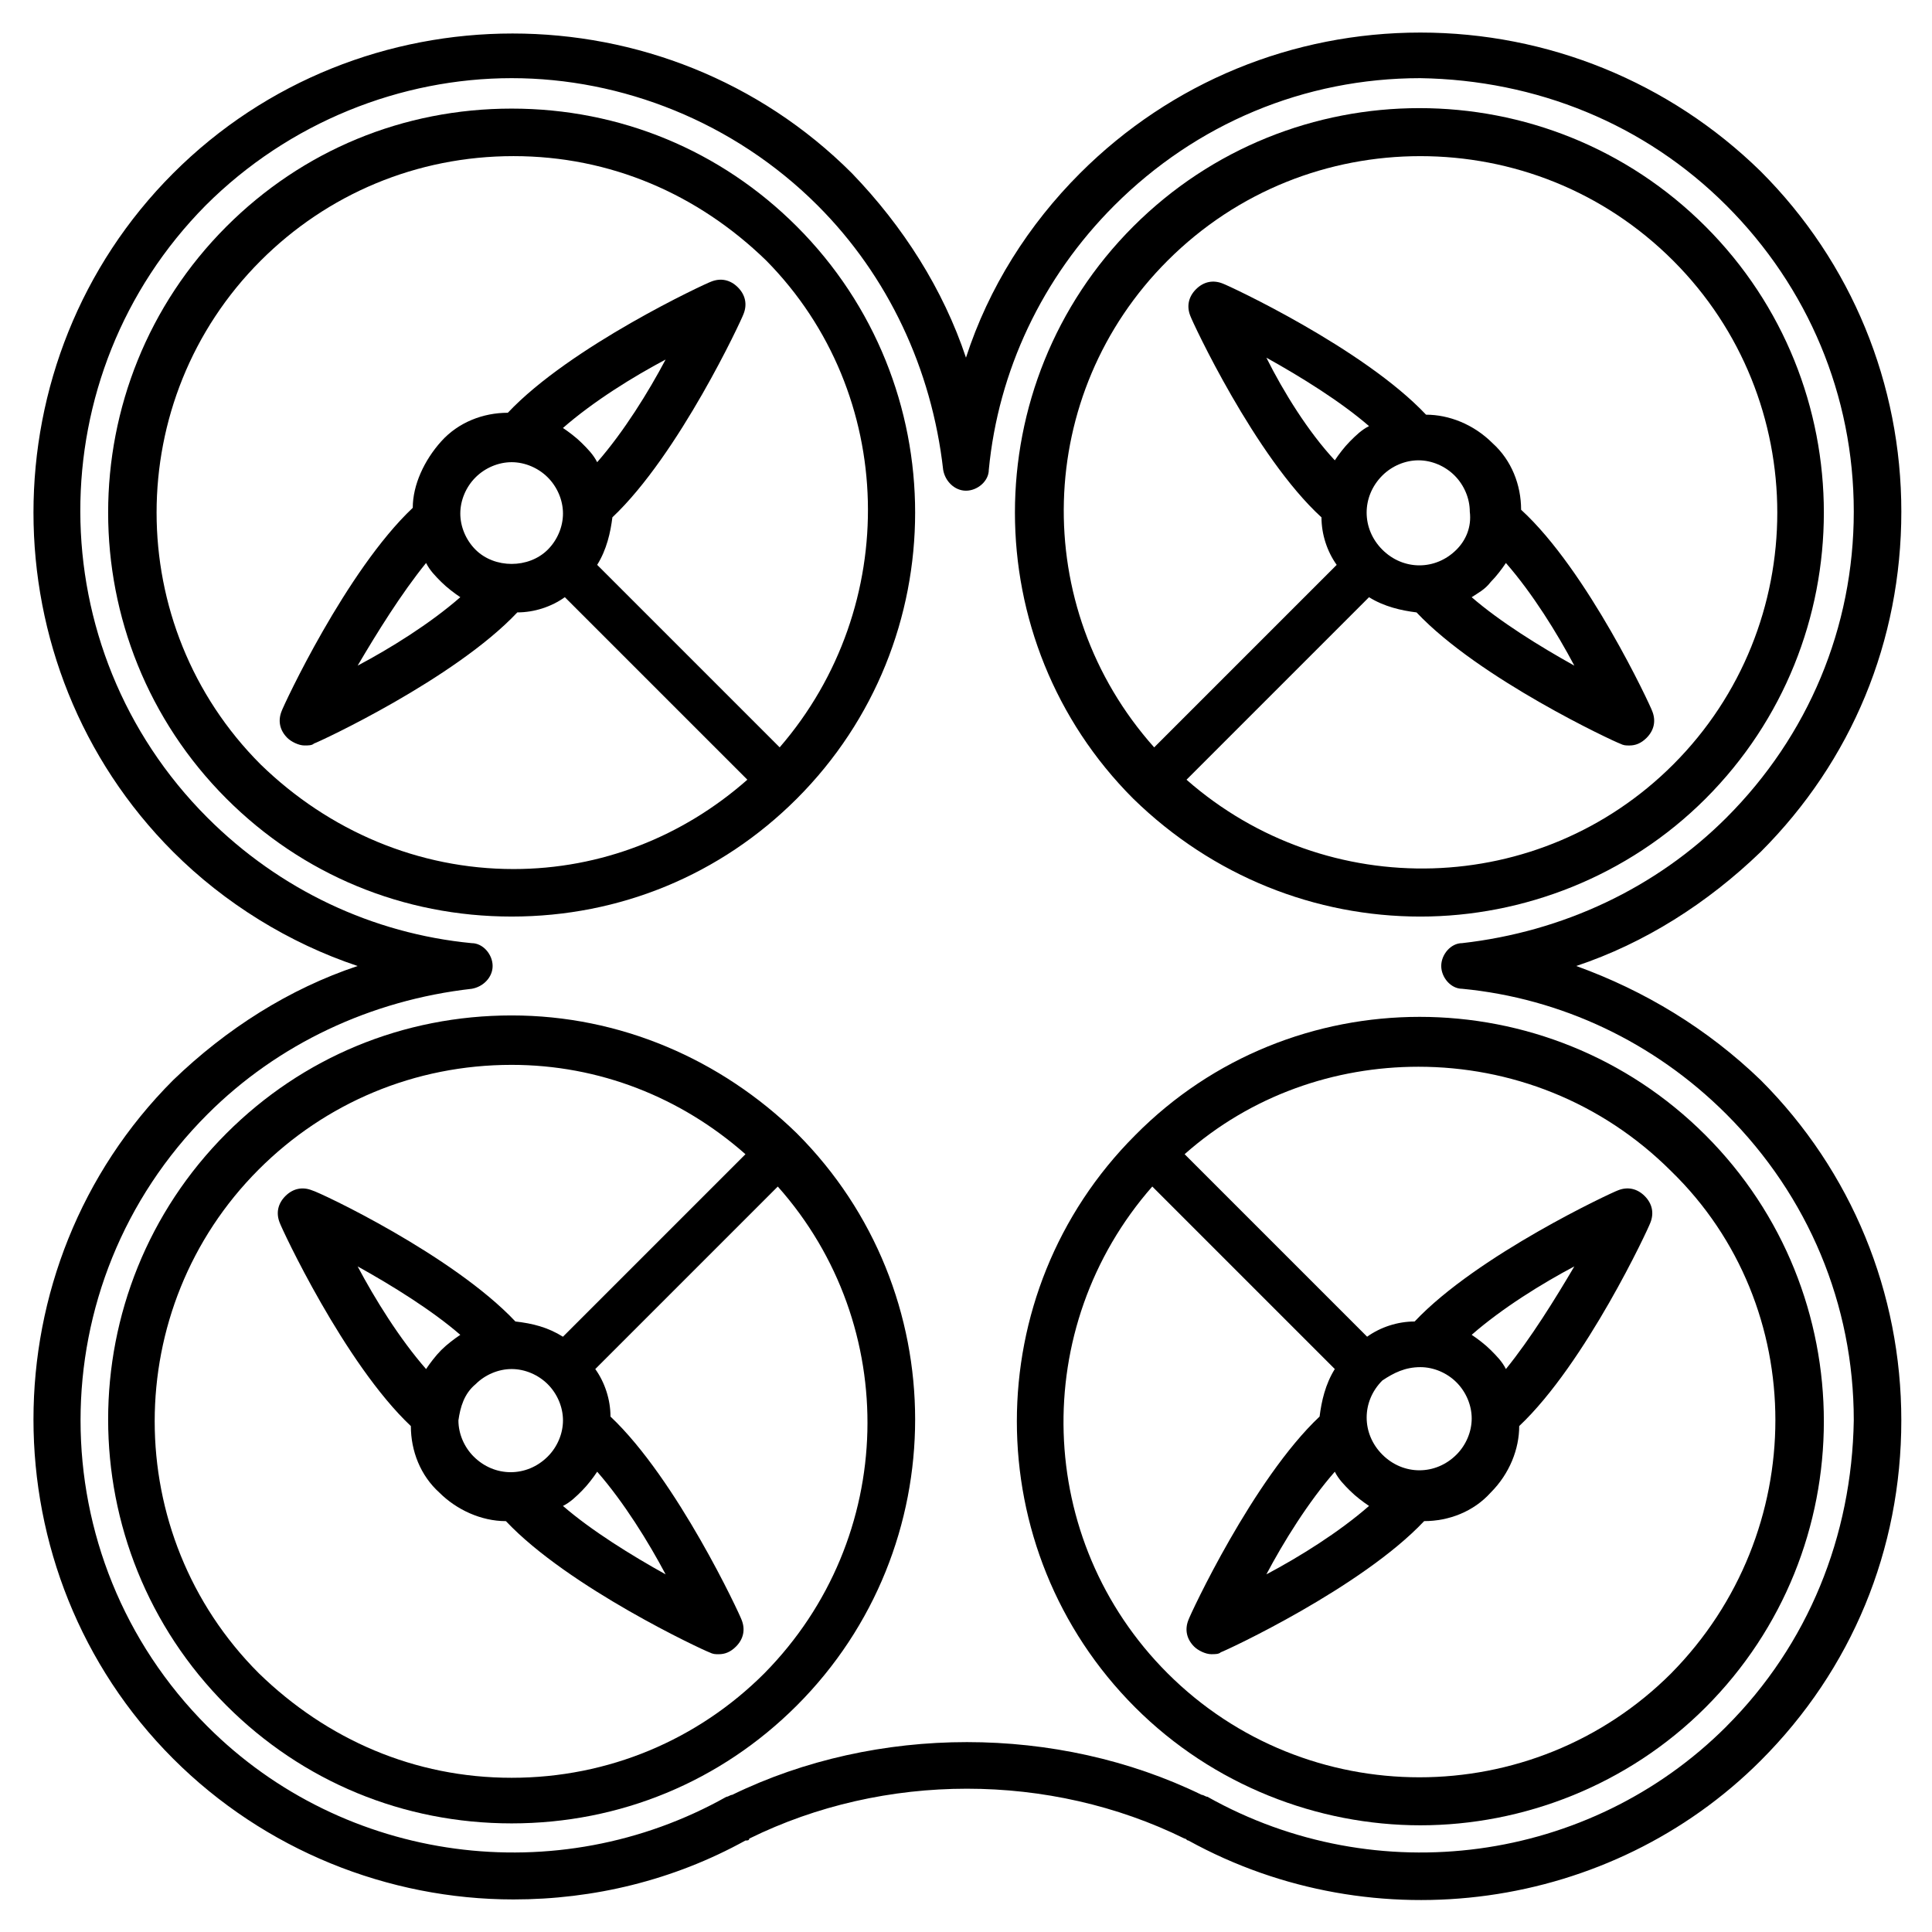
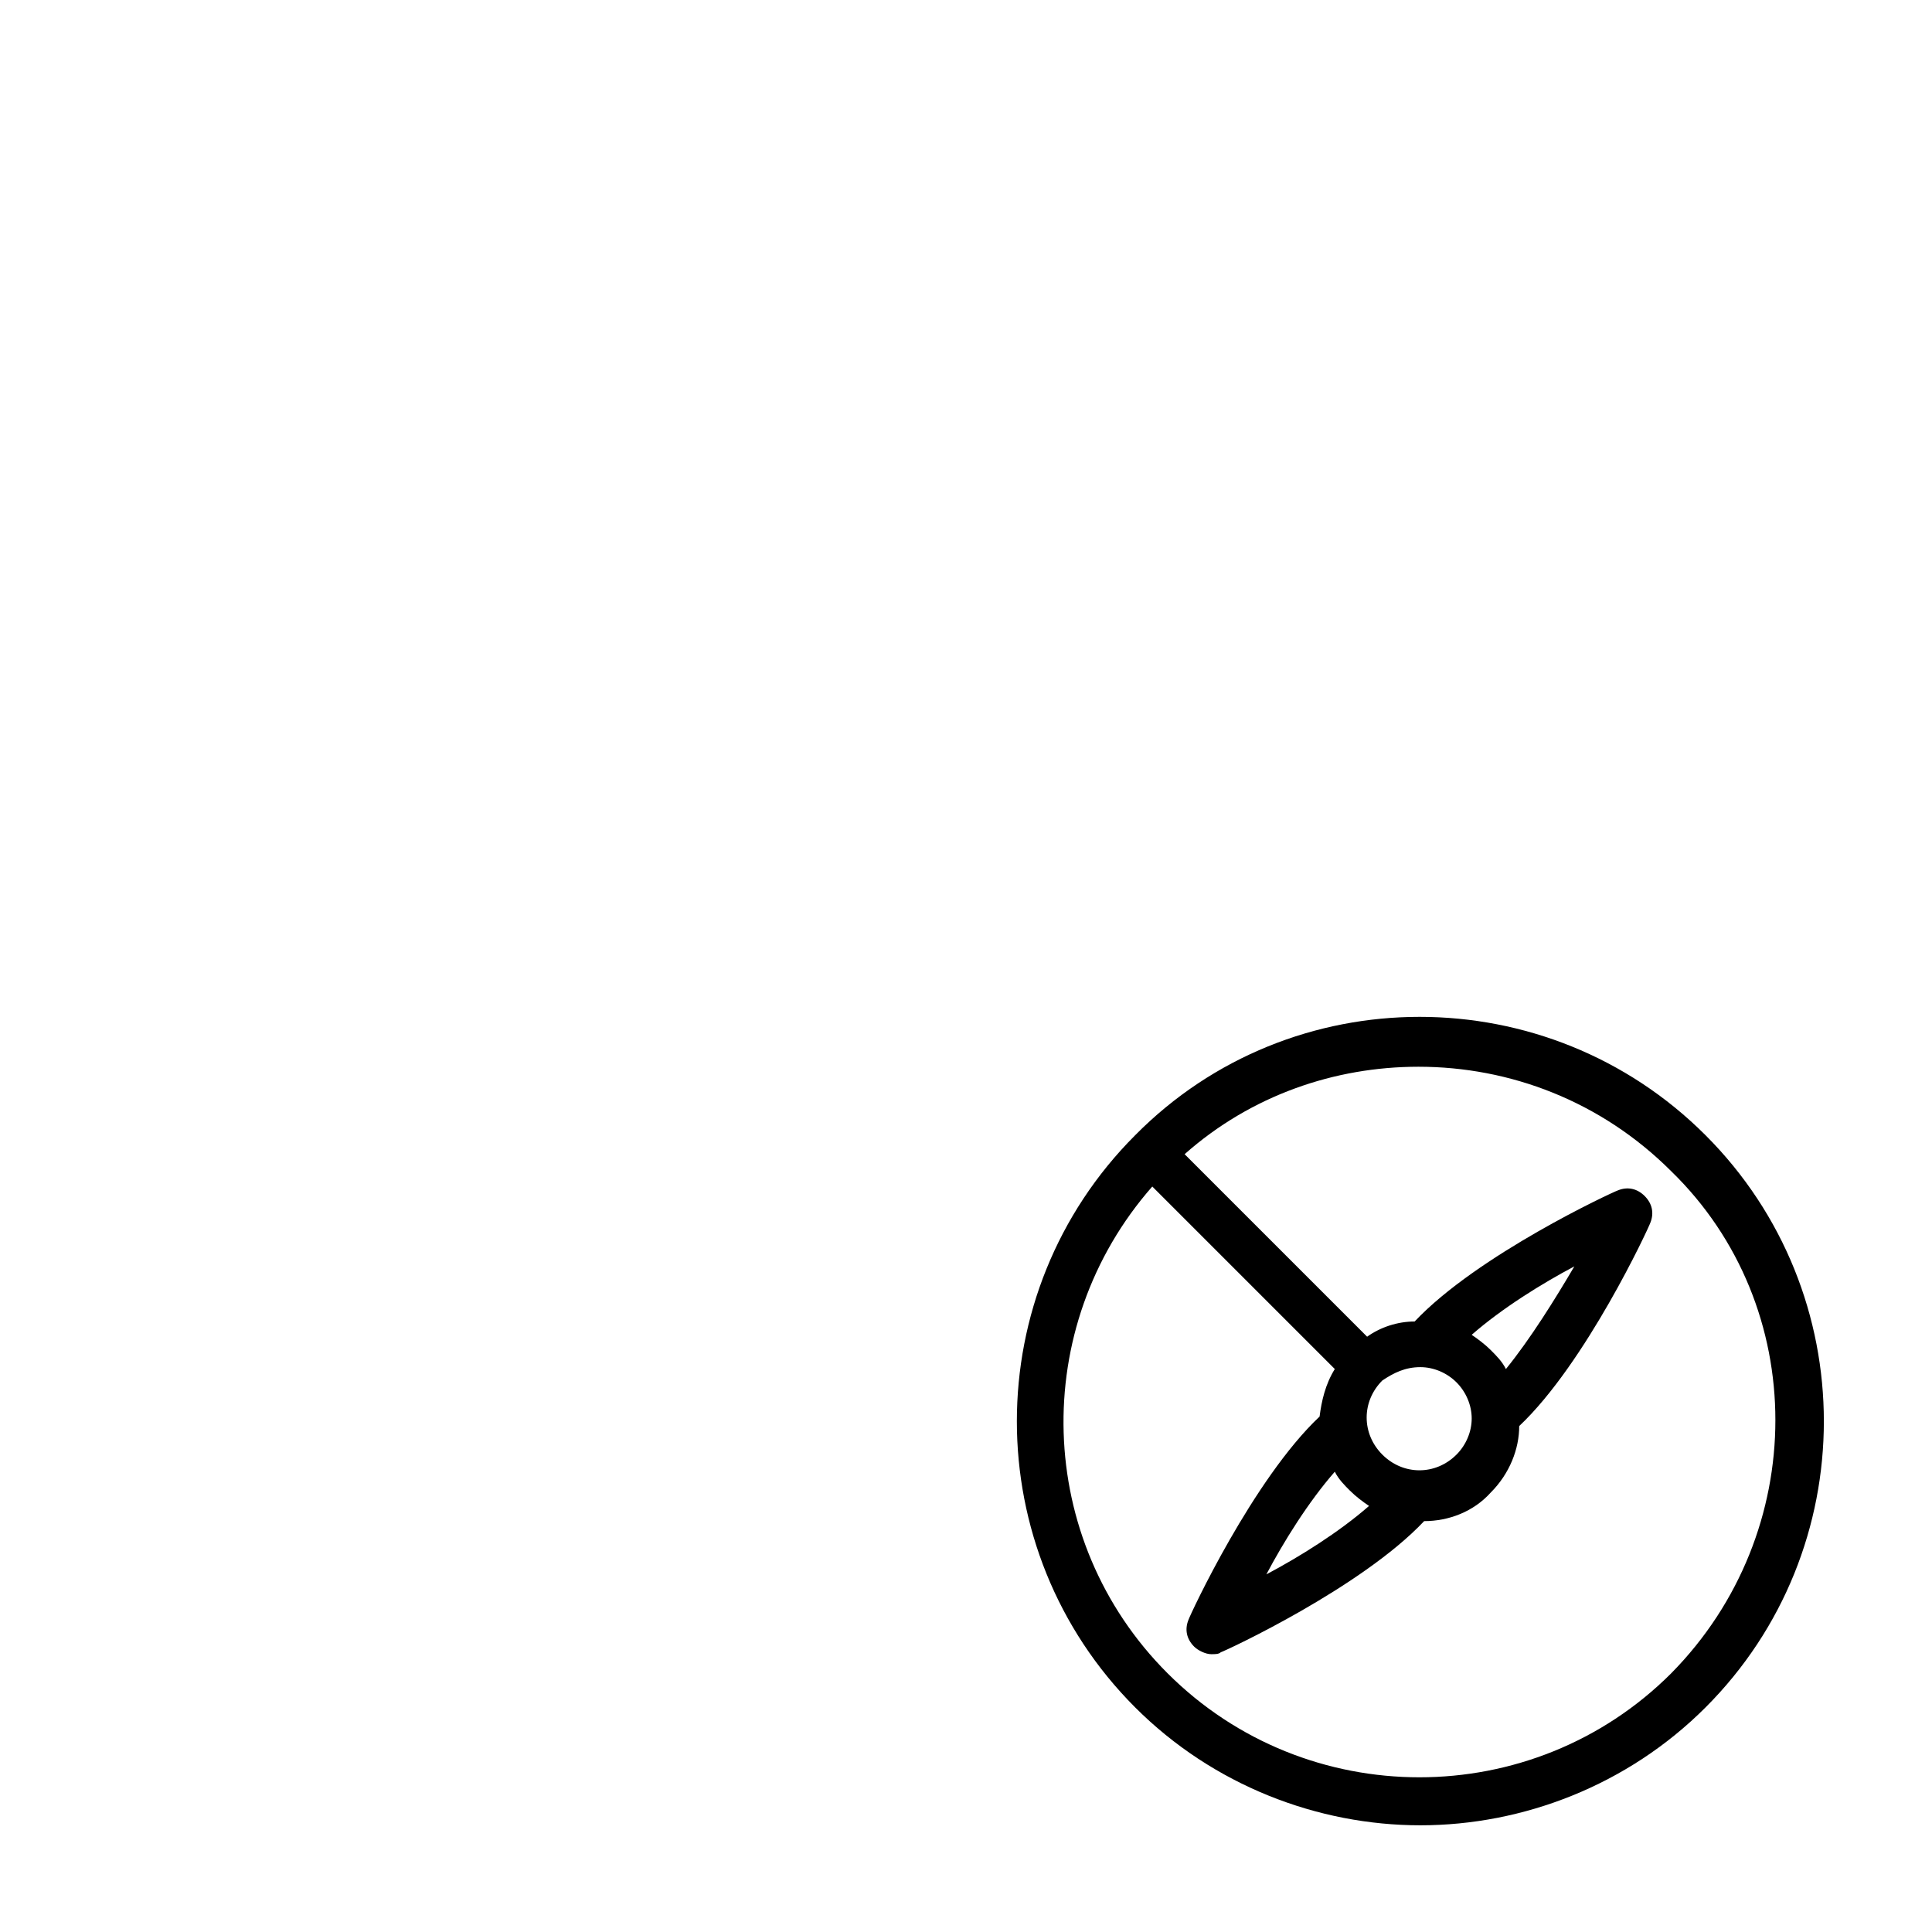
<svg xmlns="http://www.w3.org/2000/svg" fill="#000000" width="800px" height="800px" version="1.1" viewBox="144 144 512 512">
  <g>
-     <path d="m520.41 386.9c27.207 0 54.914-10.578 75.57-31.234 41.816-41.816 41.816-109.83 0-151.65-41.816-41.816-109.83-41.816-151.65 0-41.816 41.816-41.816 109.83 0 151.65 21.16 20.656 48.367 31.234 76.078 31.234zm-67.008-173.81c18.641-18.641 42.824-27.711 67.008-27.711s48.367 9.07 67.008 27.711c36.777 36.777 36.777 96.73 0 133.51-35.266 35.266-91.691 36.777-128.98 4.031l48.367-48.367c4.031 2.519 8.566 3.527 12.594 4.031 16.625 17.633 52.395 34.258 53.906 34.762 1.008 0.504 1.512 0.504 2.519 0.504 1.512 0 3.023-0.504 4.535-2.016 2.016-2.016 2.519-4.535 1.512-7.055-0.504-1.512-17.129-37.281-34.762-53.402 0-6.551-2.519-13.098-7.559-17.633-5.039-5.039-11.586-7.559-17.633-7.559-16.625-17.633-52.395-34.258-53.906-34.762-2.519-1.008-5.039-0.504-7.055 1.512-2.016 2.016-2.519 4.535-1.512 7.055 0.504 1.512 17.129 37.281 34.762 53.402 0 4.535 1.512 9.07 4.031 12.594l-48.367 48.367c-33.25-37.281-31.738-93.707 3.527-128.97zm26.199 25.695c9.07 5.039 19.648 11.586 27.207 18.137-2.016 1.008-3.527 2.519-5.039 4.031s-3.023 3.527-4.031 5.039c-7.055-7.559-13.605-18.141-18.137-27.207zm59.449 59.449c1.512-1.512 3.023-3.527 4.031-5.039 7.055 8.062 13.602 18.641 18.137 27.207-9.07-5.039-19.648-11.586-27.207-18.137 1.512-1.012 3.527-2.016 5.039-4.031zm-9.07-8.566c-5.543 5.543-14.105 5.543-19.648 0-5.543-5.543-5.543-14.105 0-19.648 2.519-2.519 6.047-4.031 9.574-4.031s7.055 1.512 9.574 4.031 4.031 6.047 4.031 9.574c0.5 4.027-1.012 7.555-3.531 10.074z" />
-     <path d="m279.59 413.1c-28.719 0-55.418 11.082-75.57 31.234-41.816 41.816-41.816 109.83 0 151.65 20.152 20.152 46.855 31.234 75.57 31.234 28.719 0 55.418-11.082 75.57-31.234 41.816-41.816 41.816-109.83 0-151.65-20.152-19.648-46.855-31.234-75.57-31.234zm67.004 174.32c-17.633 17.633-41.312 27.711-67.008 27.711-25.695 0-48.871-10.078-67.008-27.711-36.777-36.777-36.777-96.73 0-133.51 17.633-17.633 41.312-27.711 67.008-27.711 23.176 0 44.84 8.566 61.969 23.68l-48.367 48.367c-4.031-2.519-8.062-3.527-12.594-4.031-16.625-17.633-51.891-34.258-53.906-34.762-2.519-1.008-5.039-0.504-7.055 1.512-2.016 2.016-2.519 4.535-1.512 7.055 0.504 1.512 17.129 37.281 34.762 53.906 0 6.551 2.519 13.098 7.559 17.633 4.535 4.535 11.082 7.559 17.633 7.559 16.625 17.633 52.395 34.258 53.906 34.762 1.008 0.504 1.512 0.504 2.519 0.504 1.512 0 3.023-0.504 4.535-2.016 2.016-2.016 2.519-4.535 1.512-7.055-0.504-1.512-17.129-37.281-34.762-53.906 0-4.535-1.512-9.07-4.031-12.594l48.367-48.367c32.746 36.777 31.742 93.203-3.527 128.97zm-26.195-26.195c-9.07-5.039-19.648-11.586-27.207-18.137 2.016-1.008 3.527-2.519 5.039-4.031s3.023-3.527 4.031-5.039c7.051 8.062 13.602 18.641 18.137 27.207zm-59.453-59.449c-1.512 1.512-3.023 3.527-4.031 5.039-7.055-8.062-13.602-18.641-18.137-27.207 9.07 5.039 19.648 11.586 27.207 18.137-1.512 1.008-3.527 2.519-5.039 4.031zm9.07 9.066c2.519-2.519 6.047-4.031 9.574-4.031s7.055 1.512 9.574 4.031c2.519 2.519 4.031 6.047 4.031 9.574s-1.512 7.055-4.031 9.574c-5.543 5.543-14.105 5.543-19.648 0-2.519-2.519-4.031-6.047-4.031-9.574 0.5-3.527 1.508-7.055 4.531-9.574z" />
    <path d="m444.84 444.84c-41.816 41.816-41.816 109.83 0 151.65 20.656 20.656 48.367 31.234 75.57 31.234 27.207 0 54.914-10.578 75.57-31.234 41.816-41.816 41.816-109.83 0-151.65-41.812-41.816-109.83-41.816-151.14 0zm142.07 142.58c-36.777 36.777-96.73 36.777-133.51 0-35.266-35.266-36.777-91.691-4.031-128.98l48.367 48.367c-2.519 4.031-3.527 8.566-4.031 12.594-17.633 16.625-34.258 52.395-34.762 53.906-1.008 2.519-0.504 5.039 1.512 7.055 1.008 1.008 3.023 2.016 4.535 2.016 1.008 0 2.016 0 2.519-0.504 1.512-0.504 37.281-17.129 53.906-34.762 6.551 0 13.098-2.519 17.633-7.559 5.039-5.039 7.559-11.586 7.559-17.633 17.633-16.625 34.258-52.395 34.762-53.906 1.008-2.519 0.504-5.039-1.512-7.055s-4.535-2.519-7.055-1.512c-1.512 0.504-37.281 17.129-53.906 34.762-4.535 0-9.07 1.512-12.594 4.031l-48.367-48.367c17.633-15.617 39.801-23.176 61.969-23.176 24.184 0 48.367 9.07 67.008 27.711 36.777 35.773 36.777 95.727-0.004 133.01zm-43.828-80.609c-1.008-2.016-2.519-3.527-4.031-5.039s-3.527-3.023-5.039-4.031c8.062-7.055 18.641-13.602 27.207-18.137-5.039 8.566-11.59 19.148-18.137 27.207zm-22.672-0.504c3.527 0 7.055 1.512 9.574 4.031s4.031 6.047 4.031 9.574-1.512 7.055-4.031 9.574c-5.543 5.543-14.105 5.543-19.648 0-5.543-5.543-5.543-14.105 0-19.648 3.019-2.019 6.043-3.531 10.074-3.531zm-22.672 27.711c1.008 2.016 2.519 3.527 4.031 5.039s3.527 3.023 5.039 4.031c-8.062 7.055-18.641 13.602-27.207 18.137 4.531-8.566 11.082-19.145 18.137-27.207z" />
-     <path d="m279.59 172.78c-28.719 0-55.418 11.082-75.57 31.234-41.816 41.816-41.816 109.83 0 151.65 20.152 20.152 46.855 31.234 75.57 31.234 28.719 0 55.418-11.082 75.57-31.234 41.816-41.816 41.816-109.83 0-151.65-20.152-20.152-46.855-31.234-75.57-31.234zm71.035 169.28-48.367-48.367c2.519-4.031 3.527-8.566 4.031-12.594 17.633-16.625 34.258-52.395 34.762-53.906 1.008-2.519 0.504-5.039-1.512-7.055-2.016-2.016-4.535-2.519-7.055-1.512-1.512 0.504-37.281 17.129-53.906 34.762-6.551 0-13.098 2.519-17.633 7.559-4.535 5.039-7.559 11.586-7.559 17.633-17.633 16.625-34.258 52.395-34.762 53.906-1.008 2.519-0.504 5.039 1.512 7.055 1.008 1.008 3.023 2.016 4.535 2.016 1.008 0 2.016 0 2.519-0.504 1.512-0.504 37.281-17.129 53.906-34.762 4.535 0 9.07-1.512 12.594-4.031l48.367 48.367c-17.129 15.113-38.793 23.68-61.969 23.68-25.191 0-48.871-10.078-67.008-27.711-36.777-36.777-36.777-96.73 0-133.51 17.633-17.633 41.312-27.711 67.008-27.711 25.695 0 48.871 10.078 67.008 27.711 34.766 35.266 35.77 91.691 3.527 128.97zm-80.609-52.395c-2.519-2.519-4.031-6.047-4.031-9.574s1.512-7.055 4.031-9.574 6.047-4.031 9.574-4.031 7.055 1.512 9.574 4.031c2.519 2.519 4.031 6.047 4.031 9.574s-1.512 7.055-4.031 9.574c-5.043 5.039-14.109 5.039-19.148 0zm-13.098 3.527c1.008 2.016 2.519 3.527 4.031 5.039s3.527 3.023 5.039 4.031c-8.062 7.055-18.641 13.602-27.207 18.137 5.035-8.566 11.586-19.148 18.137-27.207zm45.34-26.703c-1.008-2.016-2.519-3.527-4.031-5.039-1.512-1.512-3.527-3.023-5.039-4.031 8.062-7.055 18.641-13.602 27.207-18.137-4.531 8.566-11.082 19.148-18.137 27.207z" />
-     <path d="m561.72 400c18.137-6.047 34.762-16.625 48.871-30.23 24.184-24.184 37.281-55.922 37.281-90.184 0-33.754-13.098-66-37.281-90.184-24.188-23.676-56.43-36.773-90.184-36.773-33.758 0-66 13.098-90.184 37.281-13.602 13.602-24.184 30.23-30.23 48.871-6.047-18.137-16.625-34.762-30.23-48.871-49.375-49.375-130.49-49.375-179.86 0-49.375 49.375-49.375 130.49 0 179.86 13.602 13.602 30.73 24.184 48.871 30.23-18.137 6.047-34.762 16.625-48.871 30.23-49.375 49.375-49.375 130.49 0 179.86 24.184 24.184 56.93 37.281 90.184 37.281 21.16 0 42.32-5.039 61.465-15.617 0.504 0 1.008 0 1.008-0.504 35.77-17.633 79.602-17.633 115.37 0 0.504 0 0.504 0.504 1.008 0.504 49.375 27.207 111.85 18.641 151.65-21.16 24.184-24.184 37.281-55.922 37.281-90.184 0-33.754-13.098-66-37.281-90.184-14.105-13.602-30.73-23.68-48.867-30.227zm39.801 201.52c-36.273 36.273-92.699 43.832-137.54 18.641-0.504 0-1.008-0.504-1.512-0.504-38.289-18.641-86.152-18.641-124.44 0-0.504 0-1.008 0.504-1.512 0.504-44.84 25.191-101.27 17.633-137.54-18.641-44.84-44.84-44.84-117.39 0-162.23 18.641-18.641 43.328-30.23 70.031-33.25 3.023-0.504 5.543-3.023 5.543-6.047s-2.519-6.047-5.543-6.047c-26.199-2.519-50.883-14.105-70.031-33.25-44.84-44.84-44.84-117.39-0.504-162.23 22.168-22.168 51.891-33.754 81.113-33.754 29.219-0.004 58.945 11.586 81.113 33.754 18.641 18.641 30.23 43.328 33.25 70.031 0.504 3.023 3.023 5.543 6.047 5.543s6.047-2.519 6.047-5.543c2.519-26.199 14.105-50.883 33.25-70.031 21.664-21.664 50.383-33.754 81.113-33.754 30.73 0.5 59.449 12.09 81.113 33.754 21.664 21.664 33.754 50.383 33.754 81.113 0 30.73-12.09 59.449-33.754 81.113-18.641 18.641-43.328 30.23-70.031 33.25-3.023 0-5.543 3.023-5.543 6.047s2.519 6.047 5.543 6.047c26.199 2.519 50.883 14.105 70.031 33.25 21.664 21.664 33.754 50.383 33.754 81.113-0.504 30.73-12.09 59.449-33.754 81.113z" />
  </g>
</svg>